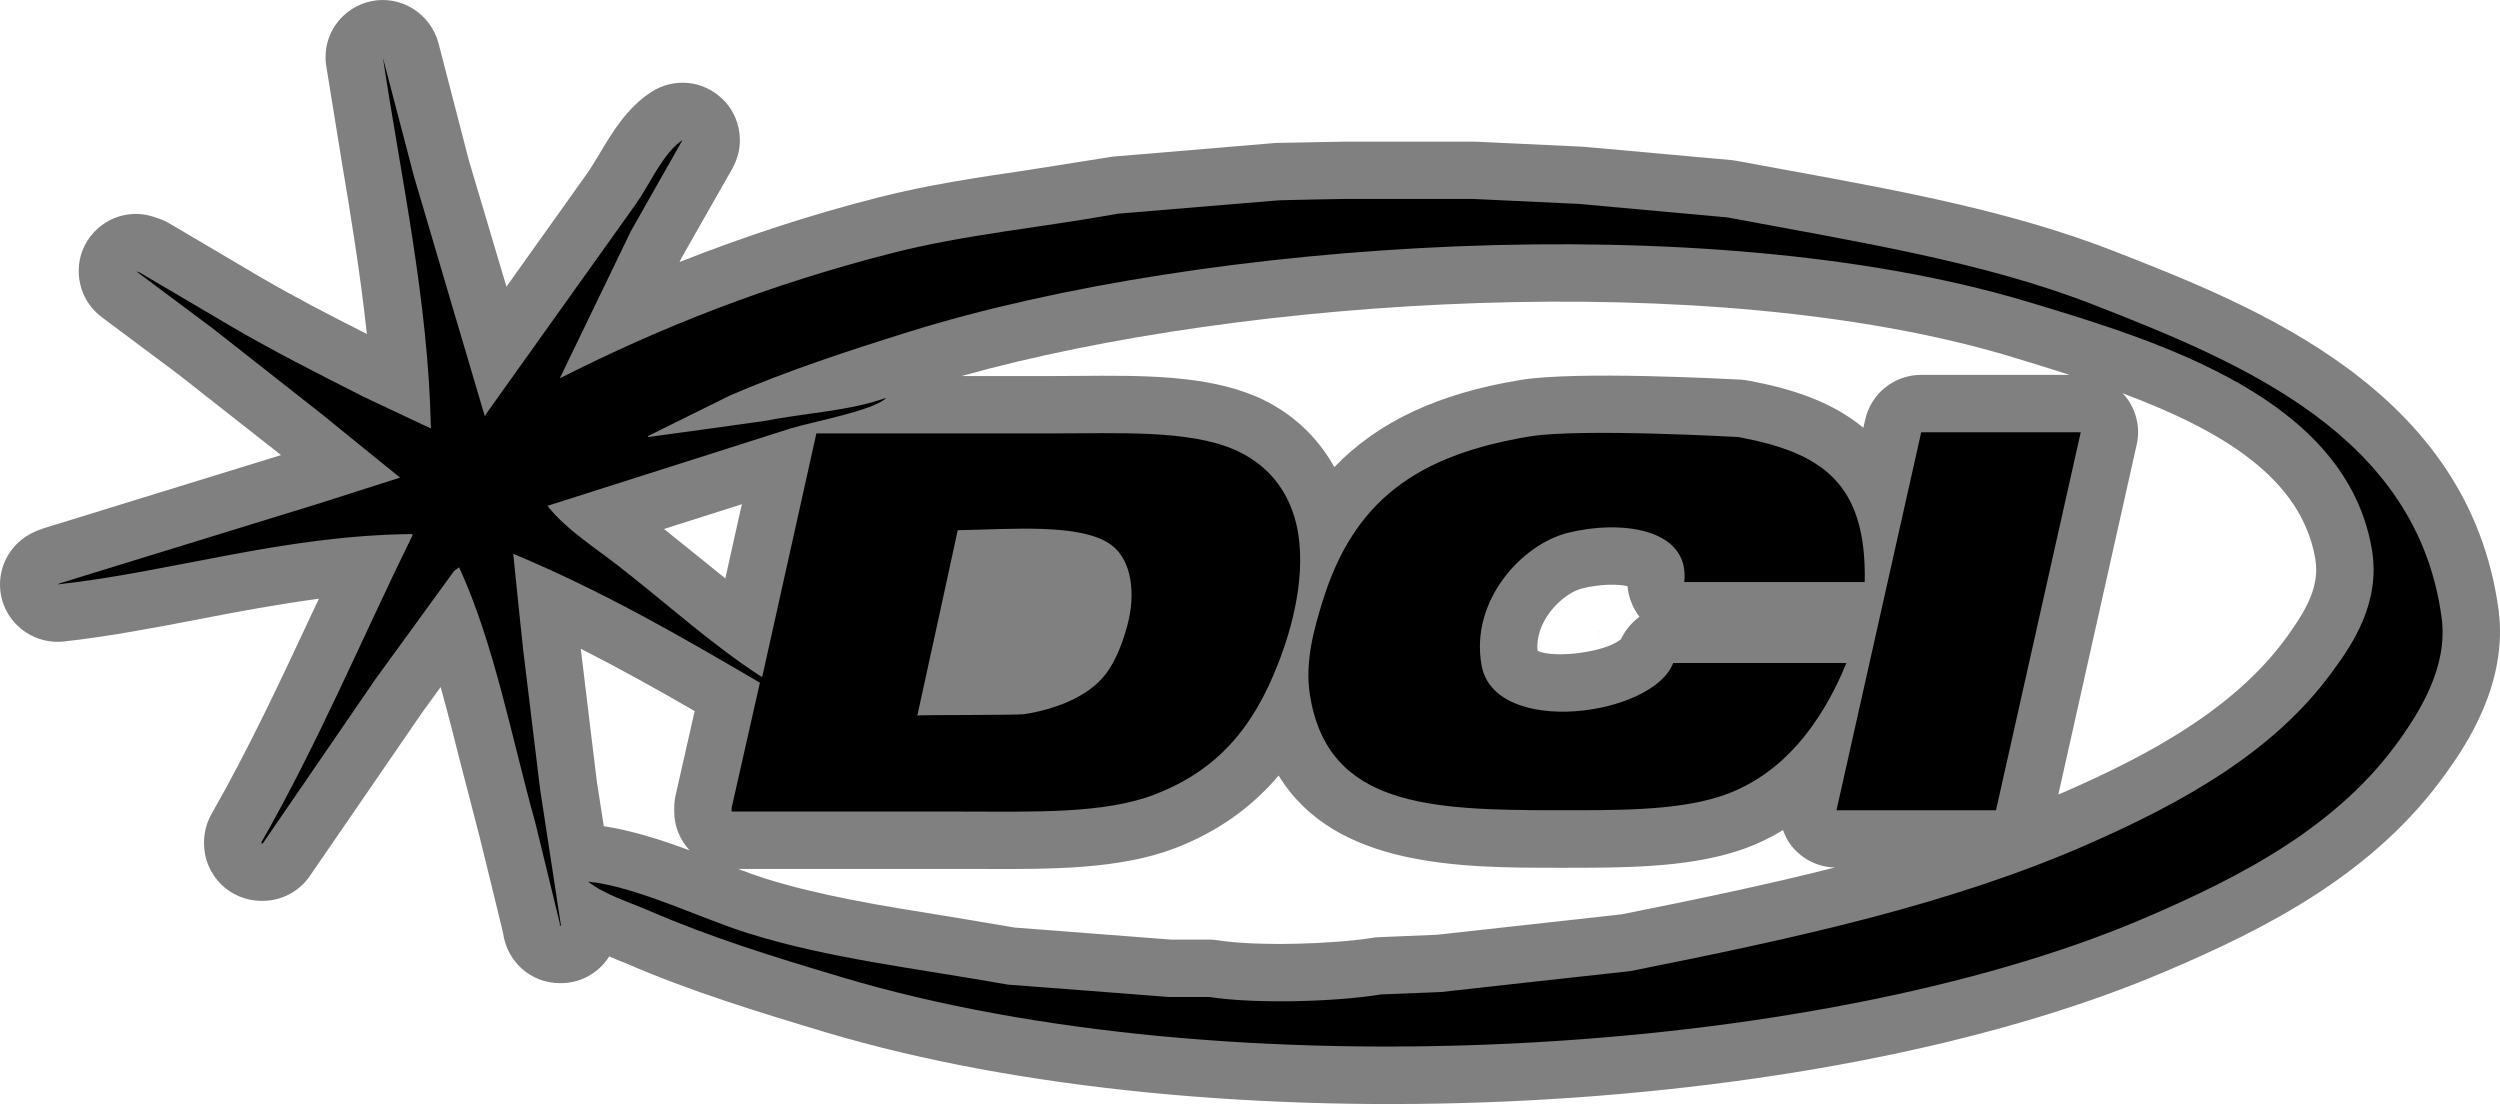
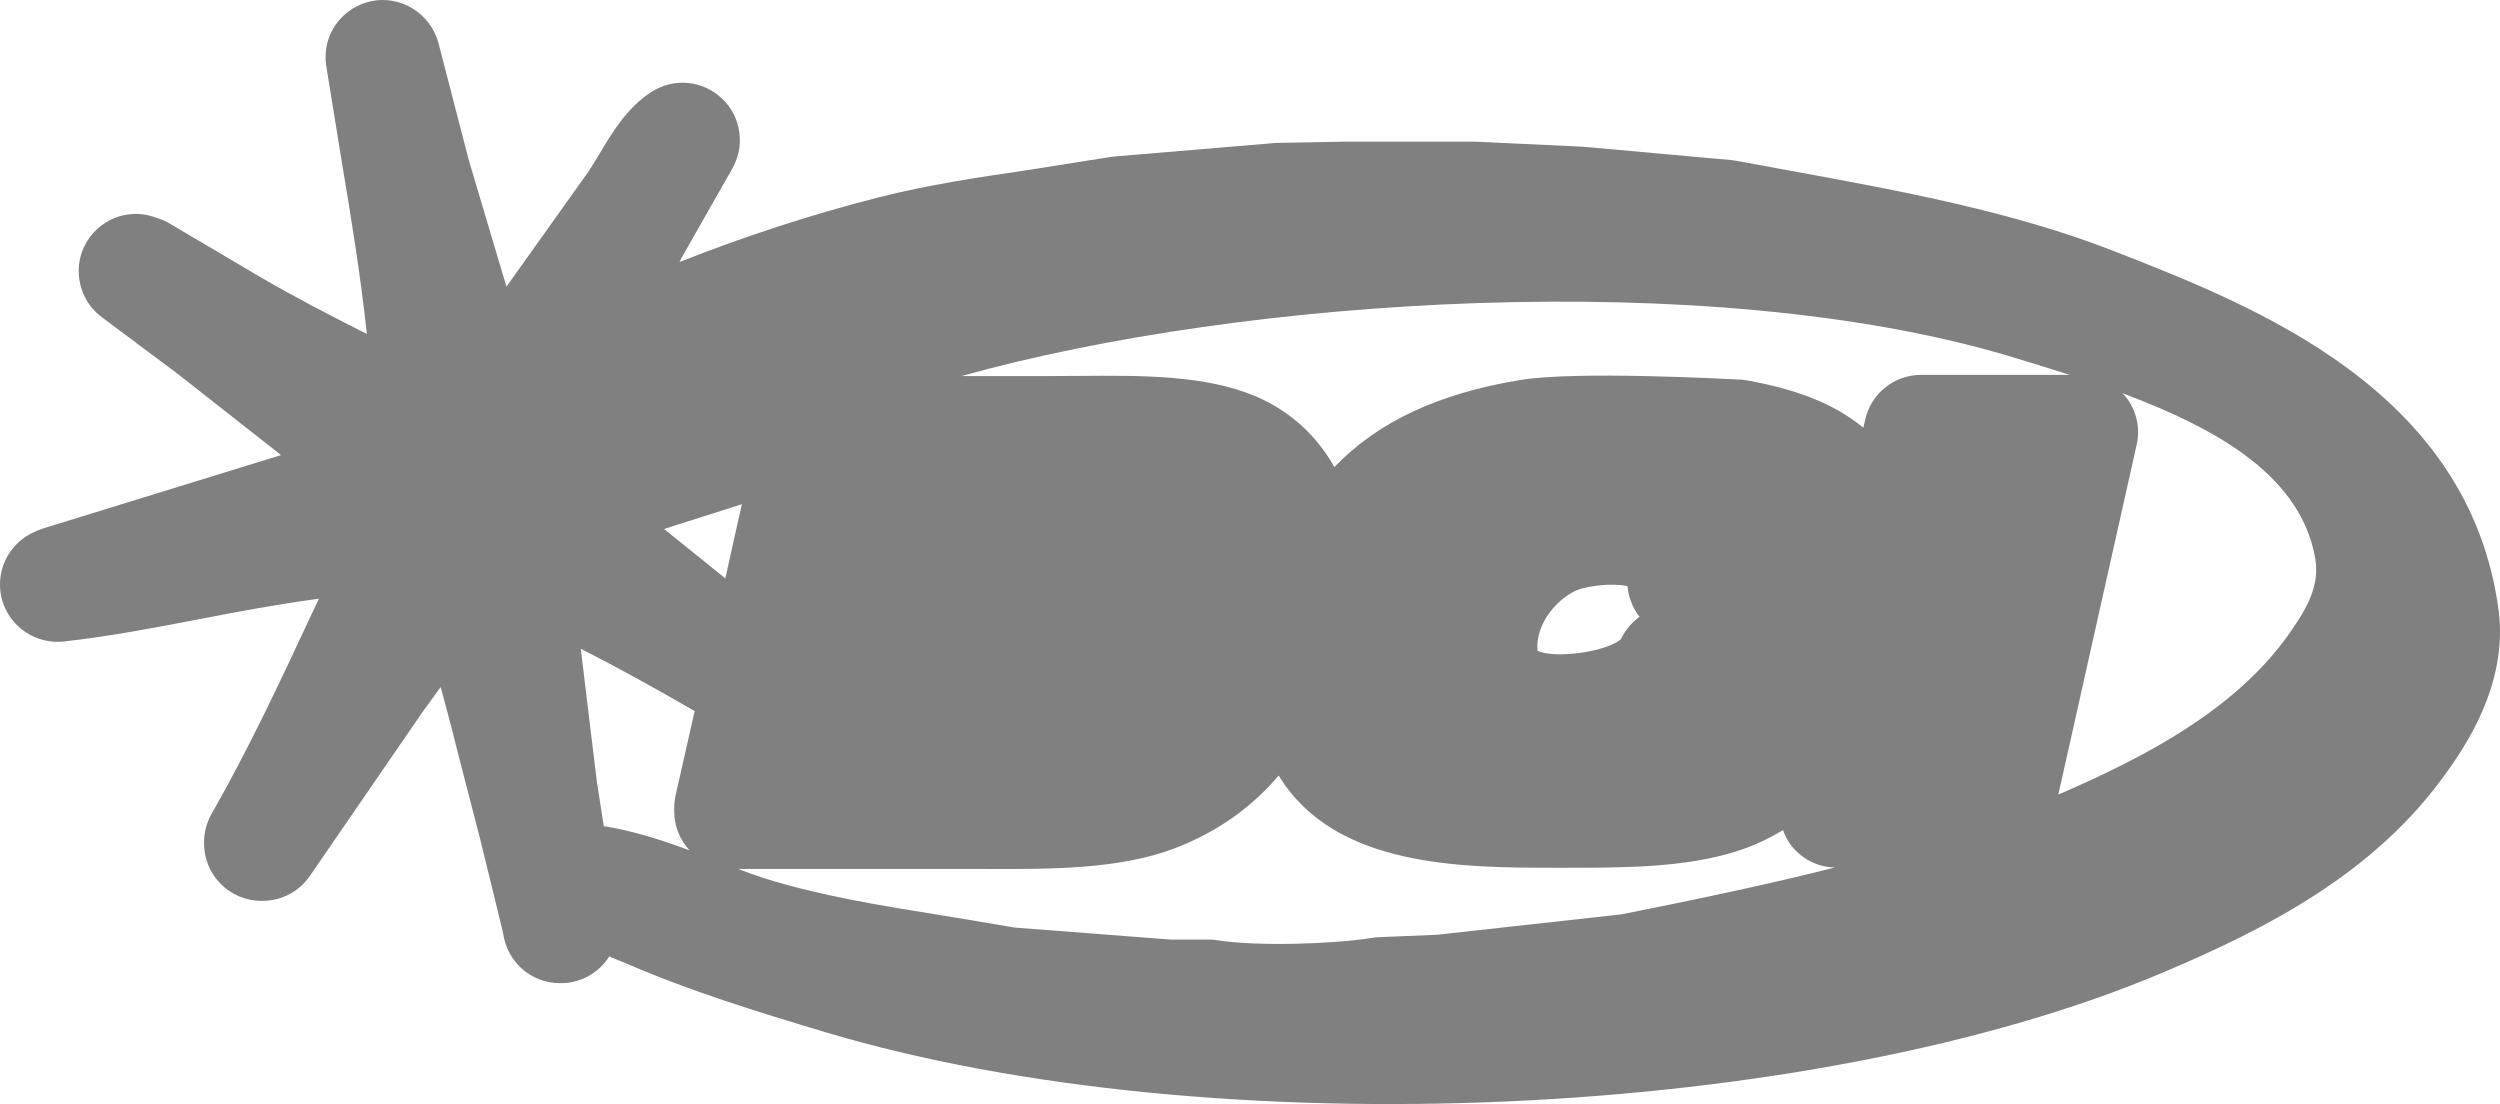
<svg xmlns="http://www.w3.org/2000/svg" version="1.1" width="600" height="264.973">
  <path d="m 384.255,150.896 c -0.222,0.47 -0.47,0.905 -0.656,1.375 0.185,-0.508 0.397,-0.942 0.656,-1.375" style="fill:#808080" />
  <path d="m 548.667,153.102 c -12.904,17.667 -34.18,28.624 -53.324,37.023 -0.434,0.185 -0.905,0.36 -1.338,0.544 l 18.793,-83.941 c 0.932,-4.071 -0.074,-8.326 -2.668,-11.575 -0.258,-0.323 -0.544,-0.535 -0.794,-0.794 24.193,9.018 42.977,20.482 46.328,39.7 0.148,0.905 0.222,1.809 0.222,2.668 0,5.88 -3.434,11.104 -7.218,16.375 m -203.826,71.24 c -0.895,0.037 -13.947,0.582 -13.947,0.582 -0.544,0 -1.126,0.074 -1.661,0.176 -9.23,1.486 -27.368,2.058 -36.885,0.582 -0.72,-0.111 -1.412,-0.185 -2.132,-0.185 l -9.23,0 c -1.006,-0.067 -36.266,-2.769 -37.42,-2.88 -1.412,-0.222 -16.809,-2.815 -16.809,-2.815 -15.359,-2.446 -29.925,-4.828 -43.189,-8.972 -1.948,-0.619 -4.117,-1.412 -6.424,-2.28 l 53.832,0 5.16,0 c 16.079,0.074 32.74,0.111 46.115,-5.077 9.987,-3.895 18.064,-9.627 24.627,-17.344 13.449,22.061 43.734,22.135 66.994,22.135 l 1.44,0 c 14.206,0 28.882,0 41.251,-3.895 3.997,-1.218 7.79,-2.991 11.353,-5.151 0.507,1.366 1.154,2.705 2.095,3.858 2.557,3.166 6.341,5.049 10.384,5.114 -16.227,4.117 -33.285,7.68 -51.238,11.252 -1.191,0.148 -43.595,4.837 -44.315,4.901 M 168.097,133.987 c 0,0 -5.769,-4.652 -8.723,-7.024 0.388,-0.148 2.335,-0.757 2.335,-0.757 l 16.338,-5.197 c -0.757,3.424 -3.028,13.67 -3.969,17.815 -1.985,-1.625 -3.96,-3.175 -5.981,-4.837 m -2.594,70.096 c -6.784,-2.52 -13.846,-4.763 -20.593,-5.806 -0.757,-4.864 -1.625,-10.523 -1.661,-10.67 -0.029,-0.397 -1.975,-16.264 -1.975,-16.264 0,0 -1.551,-12.793 -1.883,-15.646 8.944,4.541 17.925,9.517 27.331,14.963 -2.012,8.907 -4.578,20.224 -4.578,20.224 -0.213,0.978 -0.323,1.985 -0.323,3 l 0,0.895 c 0,3.609 1.412,6.849 3.683,9.304 m 203.531,-47.878 c -0.037,-0.332 -0.067,-0.656 -0.067,-1.015 0,-7.024 6.526,-12.904 10.67,-13.947 4.541,-1.154 8.686,-1.052 10.957,-0.582 0.258,2.668 1.228,5.261 2.889,7.357 -2.095,1.551 -3.821,3.674 -4.8,6.203 0.295,-0.757 0.656,-1.117 0.656,-1.117 -3.064,3.277 -15.978,5.077 -20.307,3.101 M 481.93,85.388 c 5.012,1.514 9.95,3.028 14.778,4.578 l -35.62,0 c -6.452,0 -12.046,4.468 -13.449,10.781 l -0.434,1.911 c -7.892,-6.563 -17.99,-9.517 -27.47,-11.289 -0.582,-0.111 -1.154,-0.176 -1.735,-0.249 -4.034,-0.185 -39.663,-2.132 -53.112,0.074 -19.688,3.24 -34.18,10.024 -44.638,20.907 -4.144,-7.421 -10.458,-13.338 -18.71,-16.91 -12.184,-5.224 -27.581,-5.086 -42.515,-4.975 l -6.526,0.037 -21.738,0 c 67.825,-18.969 179.559,-26.141 251.169,-4.864 M 599.655,146.355 C 592.51,93.502 541.245,73.527 507.314,60.254 482.936,50.737 456.583,45.901 428.67,40.787 l -11.603,-2.132 c -0.397,-0.074 -0.868,-0.138 -1.301,-0.213 l -35.62,-3.212 c -0.222,-0.037 -0.434,-0.037 -0.619,-0.037 l -25.347,-1.191 c -0.213,0 -0.397,0 -0.646,0 l -31.19,0 -15.618,0.295 c -0.287,0 -0.572,0 -0.895,0.037 l -38.583,3.24 c -0.323,0.037 -0.942,0.111 -1.265,0.185 l -19.356,3.064 c -11.833,1.726 -24.054,3.563 -35.842,6.563 -16.375,4.181 -32.168,9.369 -47.703,15.498 0.111,-0.175 0.507,-1.043 0.535,-1.08 0.397,-0.72 12.156,-21.378 12.156,-21.378 1.191,-2.132 1.8,-4.477 1.8,-6.784 0,-3.711 -1.477,-7.357 -4.329,-10.024 -4.615,-4.357 -11.566,-5.012 -16.91,-1.551 -5.944,3.821 -9.59,10.024 -12.544,14.999 l -2.381,3.858 c 0,0 -19.504,27.368 -19.864,27.876 -3.323,-11.067 -8.87,-29.925 -9.018,-30.322 -0.101,-0.471 -7.283,-28.088 -7.283,-28.088 C 103.371,3.283 96.236,-1.221 89.055,0.293 82.603,1.696 78.135,7.289 78.135,13.668 c 0,0.757 0.037,1.477 0.176,2.234 l 3.646,22.504 c 2.308,13.698 4.578,27.728 6.092,41.749 -9.055,-4.578 -17.704,-9.046 -25.993,-13.91 L 40.595,53.58 c -0.858,-0.498 -1.615,-0.858 -2.557,-1.154 l -1.191,-0.397 c -6.415,-2.123 -13.338,0.794 -16.439,6.747 -1.043,1.985 -1.514,4.144 -1.514,6.277 0,4.283 1.985,8.437 5.584,11.104 0,0 18.138,13.559 18.387,13.735 0.258,0.213 21.922,17.233 24.59,19.329 -14.63,4.504 -57.072,17.593 -57.072,17.593 -0.683,0.213 -1.477,0.545 -2.095,0.831 l -0.609,0.286 C 2.88,130.313 0,135.14 0,140.263 c 0,1.265 0.175,2.594 0.535,3.858 1.883,6.415 8.15,10.569 14.824,9.84 11.141,-1.255 22.208,-3.388 32.879,-5.437 9.23,-1.809 18.682,-3.535 28.31,-4.837 -0.323,0.683 -1.44,3.028 -1.44,3.028 -7.938,17.021 -15.47,33.1 -24.304,48.57 -1.191,2.095 -1.837,4.468 -1.837,6.849 l 0,0.286 c 0,7.615 6.166,13.781 13.772,13.781 l 0.323,0 c 4.504,0 8.76,-2.243 11.316,-5.991 0,0 26.796,-39.008 27.008,-39.303 0.037,-0.067 2.778,-3.821 4.366,-6.018 1.698,6.092 3.277,12.332 4.828,18.498 l 4.551,17.556 c 0,-0.037 -0.037,-0.249 -0.037,-0.249 0,0.074 0.067,0.36 0.102,0.433 l -0.067,-0.185 c 0.36,1.412 5.298,21.599 5.621,23.039 0.905,6.747 6.6,11.972 13.596,11.972 l 0.286,0 c 3.997,0 7.827,-1.763 10.421,-4.828 0.433,-0.507 0.794,-1.015 1.154,-1.588 0.212,0.148 4.181,1.726 4.181,1.726 15.147,6.563 30.608,11.326 47.777,16.486 92.877,27.719 236.853,21.304 321.043,-14.39 25.199,-10.67 50.915,-23.907 68.001,-48.026 4.071,-5.732 14.852,-20.953 12.443,-38.98" style="fill:#808080" />
-   <path d="m 229.858,127.248 c 12.369,-0.185 29.602,-1.8 36.848,3.535 5.049,3.711 5.88,12.009 3.821,19.43 -1.043,3.858 -2.668,8.261 -5.077,11.464 -4.366,5.769 -12.618,8.621 -19.513,9.701 -2.16,0.323 -25.744,0.148 -25.781,0.36 3.249,-14.815 6.498,-29.676 9.701,-44.491 m 356.128,20.981 c -5.871,-43.734 -47.703,-61.115 -83.646,-75.136 -26.464,-10.31 -56.25,-14.999 -87.8,-20.916 -11.898,-1.08 -23.759,-2.16 -35.657,-3.24 -8.437,-0.397 -16.873,-0.794 -25.347,-1.191 l -30.94,0 c -5.188,0.101 -10.384,0.175 -15.609,0.323 l -38.583,3.203 c -18.572,3.36 -36.922,5.012 -54.229,9.452 -29.814,7.606 -55.558,17.778 -79.825,30.073 5.695,-11.833 11.39,-23.621 17.086,-35.371 4.108,-7.283 8.261,-14.538 12.369,-21.821 -4.652,3.037 -7.929,10.781 -11.178,15.332 -12.009,16.799 -23.981,33.599 -35.943,50.37 -0.111,0.176 -0.185,0.397 -0.332,0.572 -5.695,-19.218 -11.39,-38.472 -17.049,-57.727 -2.455,-9.406 -4.938,-18.858 -7.394,-28.264 4.218,28.153 10.929,58.484 11.501,88.944 -5.409,-2.557 -10.818,-5.077 -16.227,-7.643 -10.993,-5.584 -21.738,-10.993 -32.085,-17.086 -7.181,-4.218 -14.353,-8.437 -21.488,-12.655 -0.332,-0.111 -0.619,-0.222 -0.905,-0.332 6.166,4.615 12.369,9.23 18.535,13.846 8.76,6.895 17.519,13.781 26.242,20.63 6.166,5.049 12.369,10.024 18.535,15.036 -6.452,2.049 -12.941,4.144 -19.43,6.203 -20.695,6.378 -41.435,12.756 -62.167,19.144 -0.176,0.111 -0.397,0.176 -0.572,0.287 27.405,-3.028 54.34,-11.824 85.132,-12.083 l 0,0.332 c -12.23,24.95 -22.753,50.075 -36.239,73.622 l 0,0.286 0.323,0 c 9.009,-13.116 18.064,-26.316 27.082,-39.479 6.267,-8.612 12.581,-17.27 18.849,-25.928 0.397,-0.287 0.794,-0.572 1.191,-0.858 8.437,18.35 12.59,40.882 18.285,61.29 1.948,8.04 3.932,16.089 5.88,24.165 l 0,0.535 0.286,0 c -1.661,-10.855 -3.323,-21.775 -5.012,-32.703 -1.375,-11.252 -2.741,-22.568 -4.108,-33.857 -0.794,-7.569 -1.588,-15.101 -2.345,-22.679 21.415,8.944 40.199,19.799 59.204,30.94 -2.271,10.024 -4.541,20.048 -6.784,30.036 l 0,0.895 55.383,0 c 16.846,0 34.116,0.619 46.263,-4.144 15.11,-5.88 23.547,-16.079 29.454,-31.227 3.286,-8.252 7.144,-21.848 4.44,-33.562 -2.058,-8.769 -7.532,-14.787 -15.036,-17.999 -11.067,-4.717 -27.839,-3.821 -43.595,-3.821 l -56.573,0 c -4.32,19.476 -8.649,38.906 -12.978,58.346 l -0.286,0 c -12.147,-7.901 -22.901,-17.741 -34.18,-26.501 -5.631,-4.403 -12.692,-8.843 -17.095,-14.464 19.439,-6.203 38.906,-12.369 58.346,-18.572 4.938,-1.551 20.187,-4.32 22.965,-7.357 -9.055,3.212 -19.329,3.609 -29.464,5.594 -9.23,1.301 -18.461,2.557 -27.691,3.821 l 0,-0.249 c 6.563,-3.286 13.163,-6.489 19.762,-9.775 13.633,-5.88 28.199,-10.67 43.014,-15.286 70.53,-21.996 191.097,-30.11 267.507,-7.394 33.386,9.95 77.12,23.547 83.397,59.527 2.234,12.913 -4.652,22.938 -9.452,29.464 -13.984,19.255 -35.796,31.402 -58.909,41.537 -32.814,14.344 -69.265,22.319 -109.611,30.359 -15.11,1.652 -30.257,3.314 -45.358,5.012 -4.8,0.175 -9.627,0.397 -14.427,0.572 -10.67,1.772 -30.11,2.345 -41.251,0.619 l -9.729,0 c -12.876,-1.015 -25.744,-1.985 -38.583,-2.963 -21.996,-3.923 -43.088,-6.267 -62.49,-12.369 -11.141,-3.489 -26.639,-11.169 -38.288,-12.36 4.034,3.166 9.738,4.864 14.75,7.024 14.529,6.314 29.639,11.003 46.217,15.941 92.304,27.581 233.327,19.393 311.748,-13.846 24.765,-10.532 47.518,-22.642 62.158,-43.3 4.578,-6.498 11.612,-17.316 9.987,-29.177 M 461.09,103.739 c -6.775,30.248 -13.559,60.505 -20.335,90.717 l 38.288,0 c 6.784,-30.211 13.559,-60.469 20.335,-90.717 l -38.288,0 z m -59.527,55.383 c -4.837,12.766 -42.765,17.916 -45.977,0.609 -2.843,-15.609 9.701,-29.057 20.63,-31.836 12.433,-3.138 29.417,-1.292 28.014,11.796 l 43.3,0 c 0.507,-23.805 -10.31,-31.088 -30.322,-34.799 0,0 -37.752,-2.16 -50.084,-0.148 -27.147,4.514 -42.358,15.433 -49.826,39.959 -1.735,5.732 -4.218,13.91 -2.926,22.061 4.255,26.759 28.559,27.691 59.499,27.691 13.919,0 27.83,0.148 38.611,-3.203 15.258,-4.8 24.811,-17.815 30.654,-32.131 l -41.574,0 z" />
</svg>